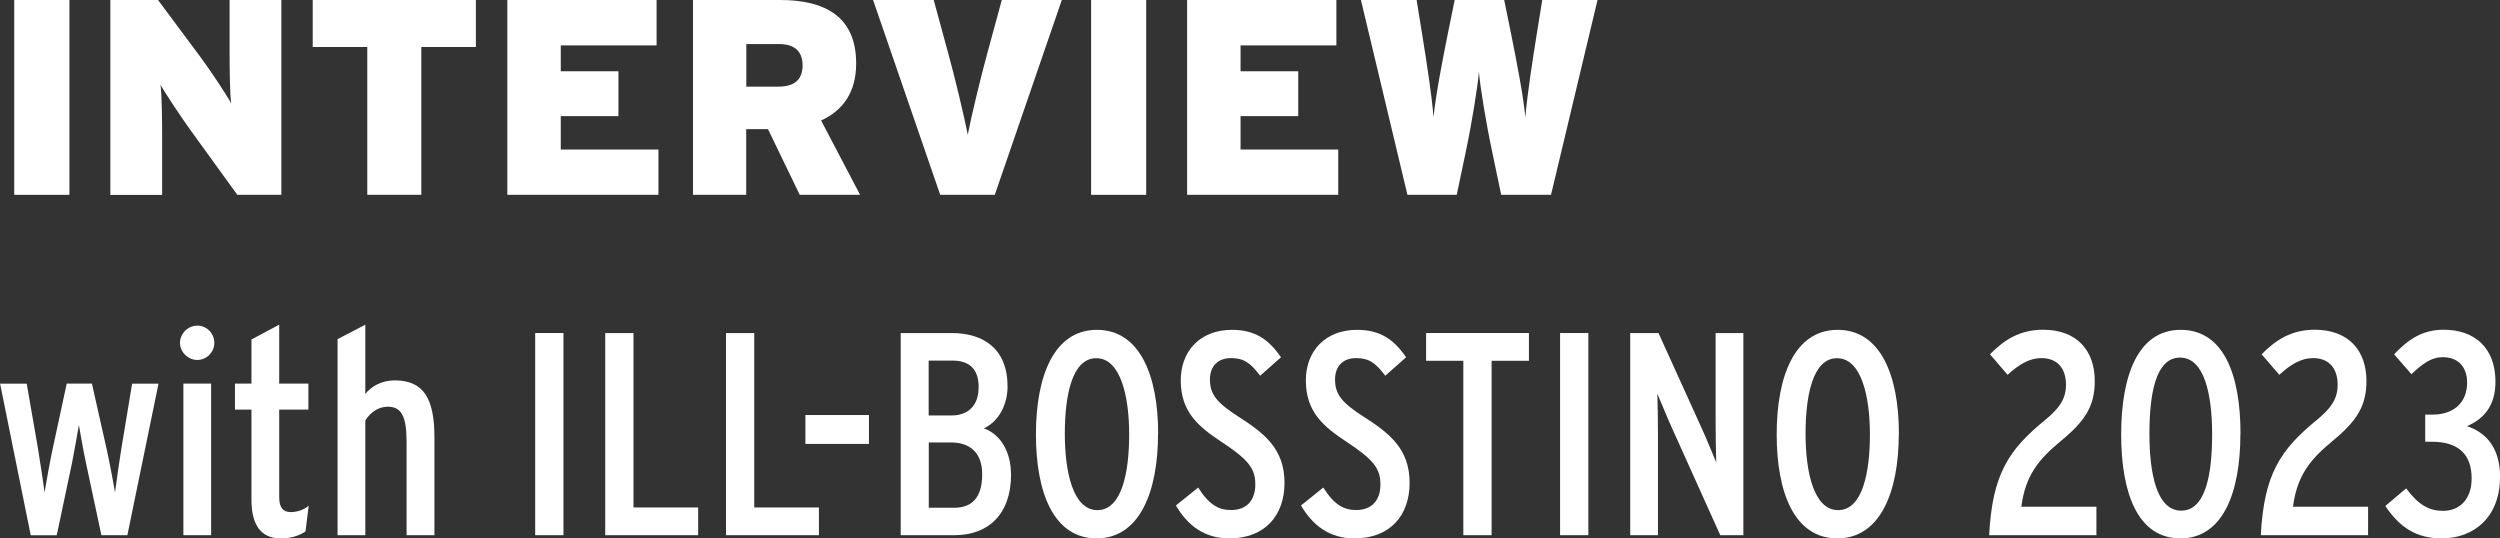
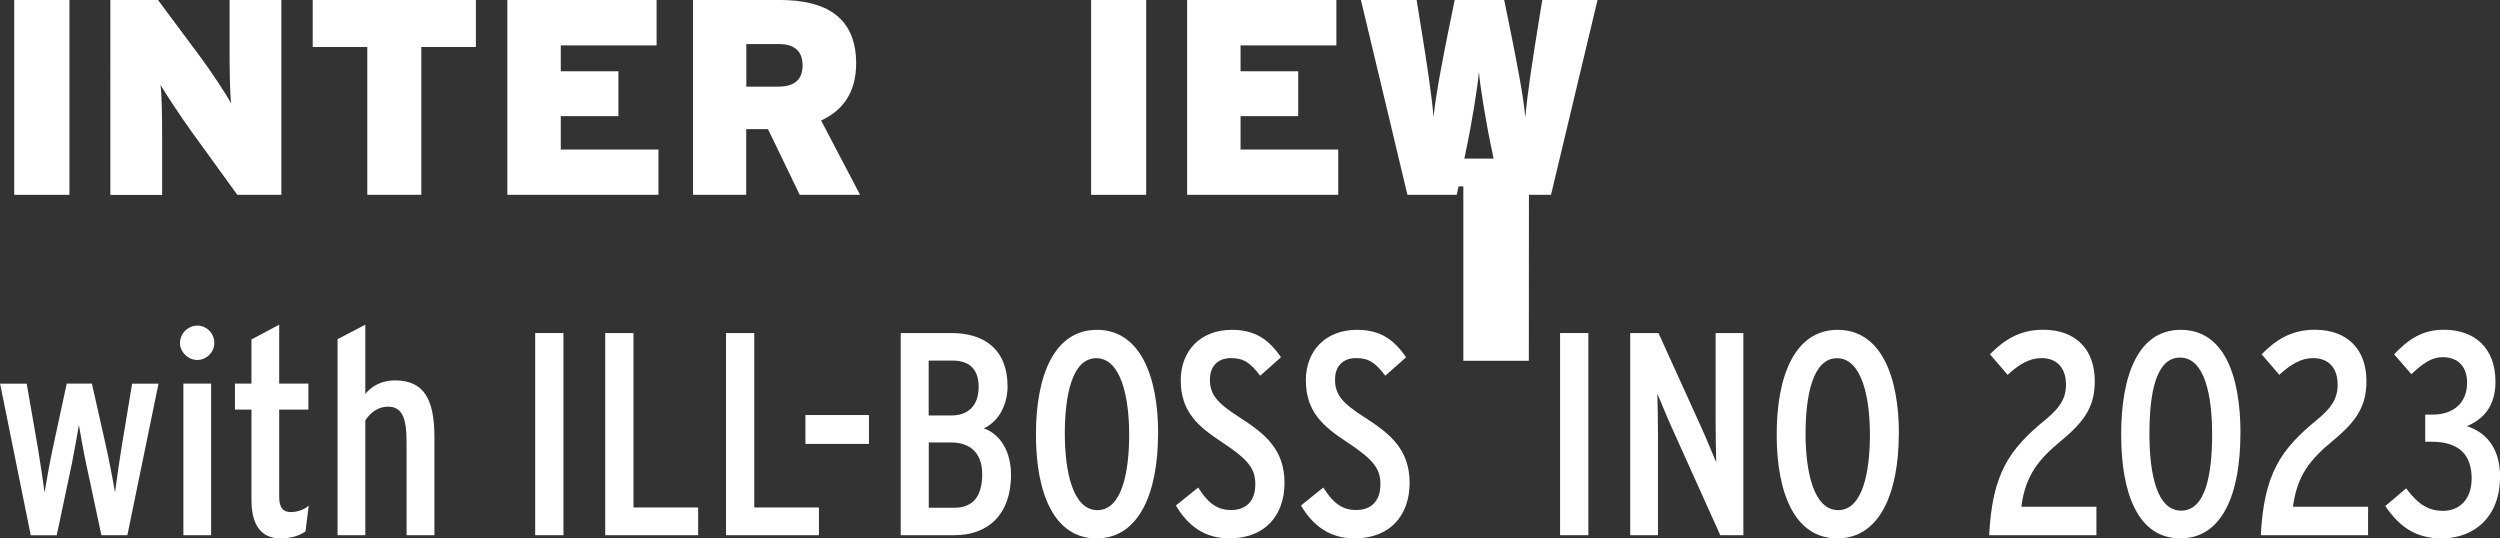
<svg xmlns="http://www.w3.org/2000/svg" id="_レイヤー_2" data-name="レイヤー 2" viewBox="0 0 242.39 52.2">
  <rect x="0" y="0" width="242.39" height="52.2" fill="#333333" stroke="none" />
  <defs>
    <style>
      .cls-1 {
        fill: #fff;
      }
    </style>
  </defs>
  <g id="_topのコピー_20" data-name="●●topのコピー 20">
    <path class="cls-1" d="M6.72,18.89H1.38V0h5.35v18.89Z" />
    <path class="cls-1" d="M27.27,18.89h-4.26l-4.51-6.23c-.84-1.16-2.46-3.59-2.94-4.43.13.84.16,3.35.16,4.89v5.78h-5.02V0h4.62l4.16,5.59c.86,1.16,2.54,3.67,2.94,4.45-.13-.84-.16-3.35-.16-4.88V0h5.02v18.89Z" />
    <path class="cls-1" d="M46.14,4.56h-5.29v14.33h-5.24V4.56h-5.29V0h15.82v4.56Z" />
    <path class="cls-1" d="M63.85,18.89h-14.66V0h14.47v4.4h-9.29v2.51h5.59v4.35h-5.59v3.24h9.47v4.4Z" />
    <path class="cls-1" d="M83.4,18.89h-5.86l-3.08-6.37h-2.11v6.37h-5.16V0h8.45c4.43,0,7.37,1.67,7.37,6.15,0,2.83-1.32,4.59-3.4,5.53l3.78,7.21ZM77.81,6.29c0-1.19-.65-2.02-2.29-2.02h-3.16v4.13h3.08c1.7,0,2.38-.76,2.38-2.11Z" />
-     <path class="cls-1" d="M102.95,0l-6.5,18.89h-5.29L84.65,0h5.88l1.38,5.07c.65,2.35,1.57,6.18,1.92,7.99.35-1.81,1.27-5.62,1.92-7.99l1.38-5.07h5.83Z" />
    <path class="cls-1" d="M111.13,18.89h-5.34V0h5.34v18.89Z" />
    <path class="cls-1" d="M129.76,18.89h-14.66V0h14.47v4.4h-9.29v2.51h5.59v4.35h-5.59v3.24h9.47v4.4Z" />
    <path class="cls-1" d="M154.89,0l-4.51,18.89h-4.83l-.86-4.1c-.62-2.92-1.19-6.45-1.3-7.83-.11,1.38-.67,4.91-1.29,7.83l-.86,4.1h-4.78l-4.51-18.89h5.4l.51,3.16c.43,2.67.95,5.96,1.13,8.21.22-2.21.86-5.48,1.4-8.18l.65-3.19h4.8l.65,3.19c.54,2.7,1.19,5.96,1.4,8.18.19-2.24.7-5.53,1.13-8.21l.51-3.16h5.35Z" />
    <path class="cls-1" d="M15.37,37.19l-3.02,14.7h-2.52l-1.51-7.08c-.2-.92-.56-2.91-.67-3.61-.11.7-.48,2.72-.67,3.7l-1.48,7h-2.52l-2.97-14.7h2.58l1.09,6.27c.14.87.56,3.58.64,4.28.11-.73.62-3.5.81-4.34l1.34-6.22h2.44l1.4,6.22c.2.84.73,3.61.84,4.34.08-.7.48-3.44.62-4.28l1.04-6.27h2.58Z" />
    <path class="cls-1" d="M20.78,33.25c0,.9-.76,1.65-1.65,1.65s-1.68-.76-1.68-1.65.76-1.68,1.68-1.68,1.65.76,1.65,1.68ZM20.47,51.89h-2.69v-14.7h2.69v14.7Z" />
    <path class="cls-1" d="M29.93,49.04l-.31,2.49c-.64.42-1.4.67-2.41.67-1.96,0-2.83-1.37-2.83-3.75v-8.74h-1.6v-2.52h1.6v-4.28l2.69-1.43v5.71h2.83v2.52h-2.83v8.48c0,1.04.39,1.46,1.12,1.46s1.34-.28,1.74-.62Z" />
    <path class="cls-1" d="M42.11,51.89h-2.69v-9.04c0-2.44-.48-3.42-1.82-3.42-.84,0-1.65.48-2.18,1.34v11.12h-2.69v-19.01l2.69-1.4v6.72c.59-.76,1.6-1.32,2.86-1.32,2.83,0,3.84,1.82,3.84,5.52v9.49Z" />
    <path class="cls-1" d="M54.63,51.89h-2.74v-19.6h2.74v19.6Z" />
    <path class="cls-1" d="M67.7,51.89h-9.02v-19.6h2.74v16.91h6.27v2.69Z" />
    <path class="cls-1" d="M79.41,51.89h-9.02v-19.6h2.74v16.91h6.27v2.69Z" />
    <path class="cls-1" d="M84.25,43.04h-6.16v-2.8h6.16v2.8Z" />
    <path class="cls-1" d="M98.03,45.98c0,3.92-2.24,5.91-5.49,5.91h-5.21v-19.6h4.93c3.11,0,5.43,1.54,5.43,5.18,0,1.6-.73,3.33-2.3,4.06,1.65.59,2.63,2.32,2.63,4.45ZM94.89,37.56c0-1.93-1.06-2.6-2.55-2.6h-2.3v5.32h2.24c1.46,0,2.6-.84,2.6-2.72ZM95.23,45.98c0-2.18-1.29-3.08-3-3.08h-2.18v6.33h2.46c1.65,0,2.72-.9,2.72-3.25Z" />
    <path class="cls-1" d="M112.28,42.06c0,5.68-1.82,10.14-5.96,10.14s-5.88-4.4-5.88-10.08,1.76-10.14,5.91-10.14,5.94,4.4,5.94,10.08ZM109.48,42.12c0-3.64-.81-7.39-3.19-7.39s-3.05,3.7-3.05,7.34.78,7.39,3.16,7.39,3.08-3.7,3.08-7.34Z" />
    <path class="cls-1" d="M124.54,46.82c0,3.14-1.88,5.38-5.35,5.38-2.46,0-4.06-1.29-5.18-3.19l2.16-1.74c1.06,1.68,1.99,2.18,3.19,2.18,1.48,0,2.35-.9,2.35-2.49,0-1.51-.64-2.38-3.28-4.12-2.21-1.46-3.95-2.88-3.95-5.96,0-2.86,1.9-4.9,4.96-4.9,2.27,0,3.58.95,4.76,2.66l-2.02,1.79c-.95-1.26-1.6-1.71-2.83-1.71-1.32,0-2.04.84-2.04,2.07,0,1.46.67,2.27,2.86,3.67,2.44,1.57,4.37,3.08,4.37,6.36Z" />
    <path class="cls-1" d="M136.67,46.82c0,3.14-1.88,5.38-5.35,5.38-2.46,0-4.06-1.29-5.18-3.19l2.16-1.74c1.06,1.68,1.99,2.18,3.19,2.18,1.48,0,2.35-.9,2.35-2.49,0-1.51-.64-2.38-3.28-4.12-2.21-1.46-3.95-2.88-3.95-5.96,0-2.86,1.9-4.9,4.96-4.9,2.27,0,3.58.95,4.76,2.66l-2.02,1.79c-.95-1.26-1.6-1.71-2.83-1.71-1.32,0-2.04.84-2.04,2.07,0,1.46.67,2.27,2.86,3.67,2.44,1.57,4.37,3.08,4.37,6.36Z" />
-     <path class="cls-1" d="M148.23,34.98h-3.61v16.91h-2.74v-16.91h-3.61v-2.69h9.97v2.69Z" />
+     <path class="cls-1" d="M148.23,34.98h-3.61h-2.74v-16.91h-3.61v-2.69h9.97v2.69Z" />
    <path class="cls-1" d="M154,51.89h-2.74v-19.6h2.74v19.6Z" />
    <path class="cls-1" d="M169.03,51.89h-2.24l-4.73-10.5c-.39-.84-1.12-2.66-1.37-3.22.03.73.06,2.97.06,3.92v9.8h-2.69v-19.6h2.74l4.23,9.32c.39.84,1.12,2.66,1.37,3.22-.03-.73-.06-2.97-.06-3.92v-8.62h2.69v19.6Z" />
    <path class="cls-1" d="M184.1,42.06c0,5.68-1.82,10.14-5.96,10.14s-5.88-4.4-5.88-10.08,1.76-10.14,5.91-10.14,5.94,4.4,5.94,10.08ZM181.3,42.12c0-3.64-.81-7.39-3.19-7.39s-3.05,3.7-3.05,7.34.78,7.39,3.16,7.39,3.08-3.7,3.08-7.34Z" />
    <path class="cls-1" d="M203.28,51.89h-10.42c.31-5.94,1.9-8.29,5.46-11.2,1.37-1.12,1.99-2.04,1.99-3.39,0-1.65-.9-2.58-2.38-2.58-1.18,0-2.18.62-3.28,1.62l-1.71-1.99c1.32-1.34,2.83-2.38,5.15-2.38,3.28,0,5.01,2.02,5.01,4.96,0,2.38-.87,3.84-3.28,5.82-2.1,1.74-3.44,3.28-3.84,6.38h7.28v2.74Z" />
    <path class="cls-1" d="M217.22,42.06c0,5.68-1.68,10.14-5.82,10.14s-5.74-4.4-5.74-10.08,1.62-10.14,5.77-10.14,5.8,4.31,5.8,10.08ZM214.48,42.12c0-3.81-.73-7.45-3.11-7.45s-2.97,3.56-2.97,7.39.7,7.45,3.08,7.45,3-3.56,3-7.39Z" />
    <path class="cls-1" d="M229.62,51.89h-10.42c.31-5.94,1.9-8.29,5.46-11.2,1.37-1.12,1.99-2.04,1.99-3.39,0-1.65-.9-2.58-2.38-2.58-1.18,0-2.18.62-3.28,1.62l-1.71-1.99c1.32-1.34,2.83-2.38,5.15-2.38,3.28,0,5.01,2.02,5.01,4.96,0,2.38-.87,3.84-3.28,5.82-2.1,1.74-3.44,3.28-3.84,6.38h7.28v2.74Z" />
    <path class="cls-1" d="M242.39,46.26c0,3.81-2.46,5.94-5.66,5.94-2.44,0-4.06-1.06-5.46-3.14l2.02-1.71c1.2,1.62,2.24,2.18,3.58,2.18,1.6,0,2.77-1.12,2.77-3.14,0-2.38-1.32-3.56-3.86-3.56h-.64v-2.63h.7c2.02,0,3.36-1.12,3.36-3.11,0-1.34-.7-2.46-2.38-2.46-1.04,0-1.9.59-3.02,1.65l-1.68-1.93c1.4-1.46,2.74-2.38,4.82-2.38,2.94,0,5.01,1.71,5.01,5.04,0,2.41-1.2,3.64-2.77,4.31,1.57.5,3.22,1.82,3.22,4.93Z" />
  </g>
</svg>